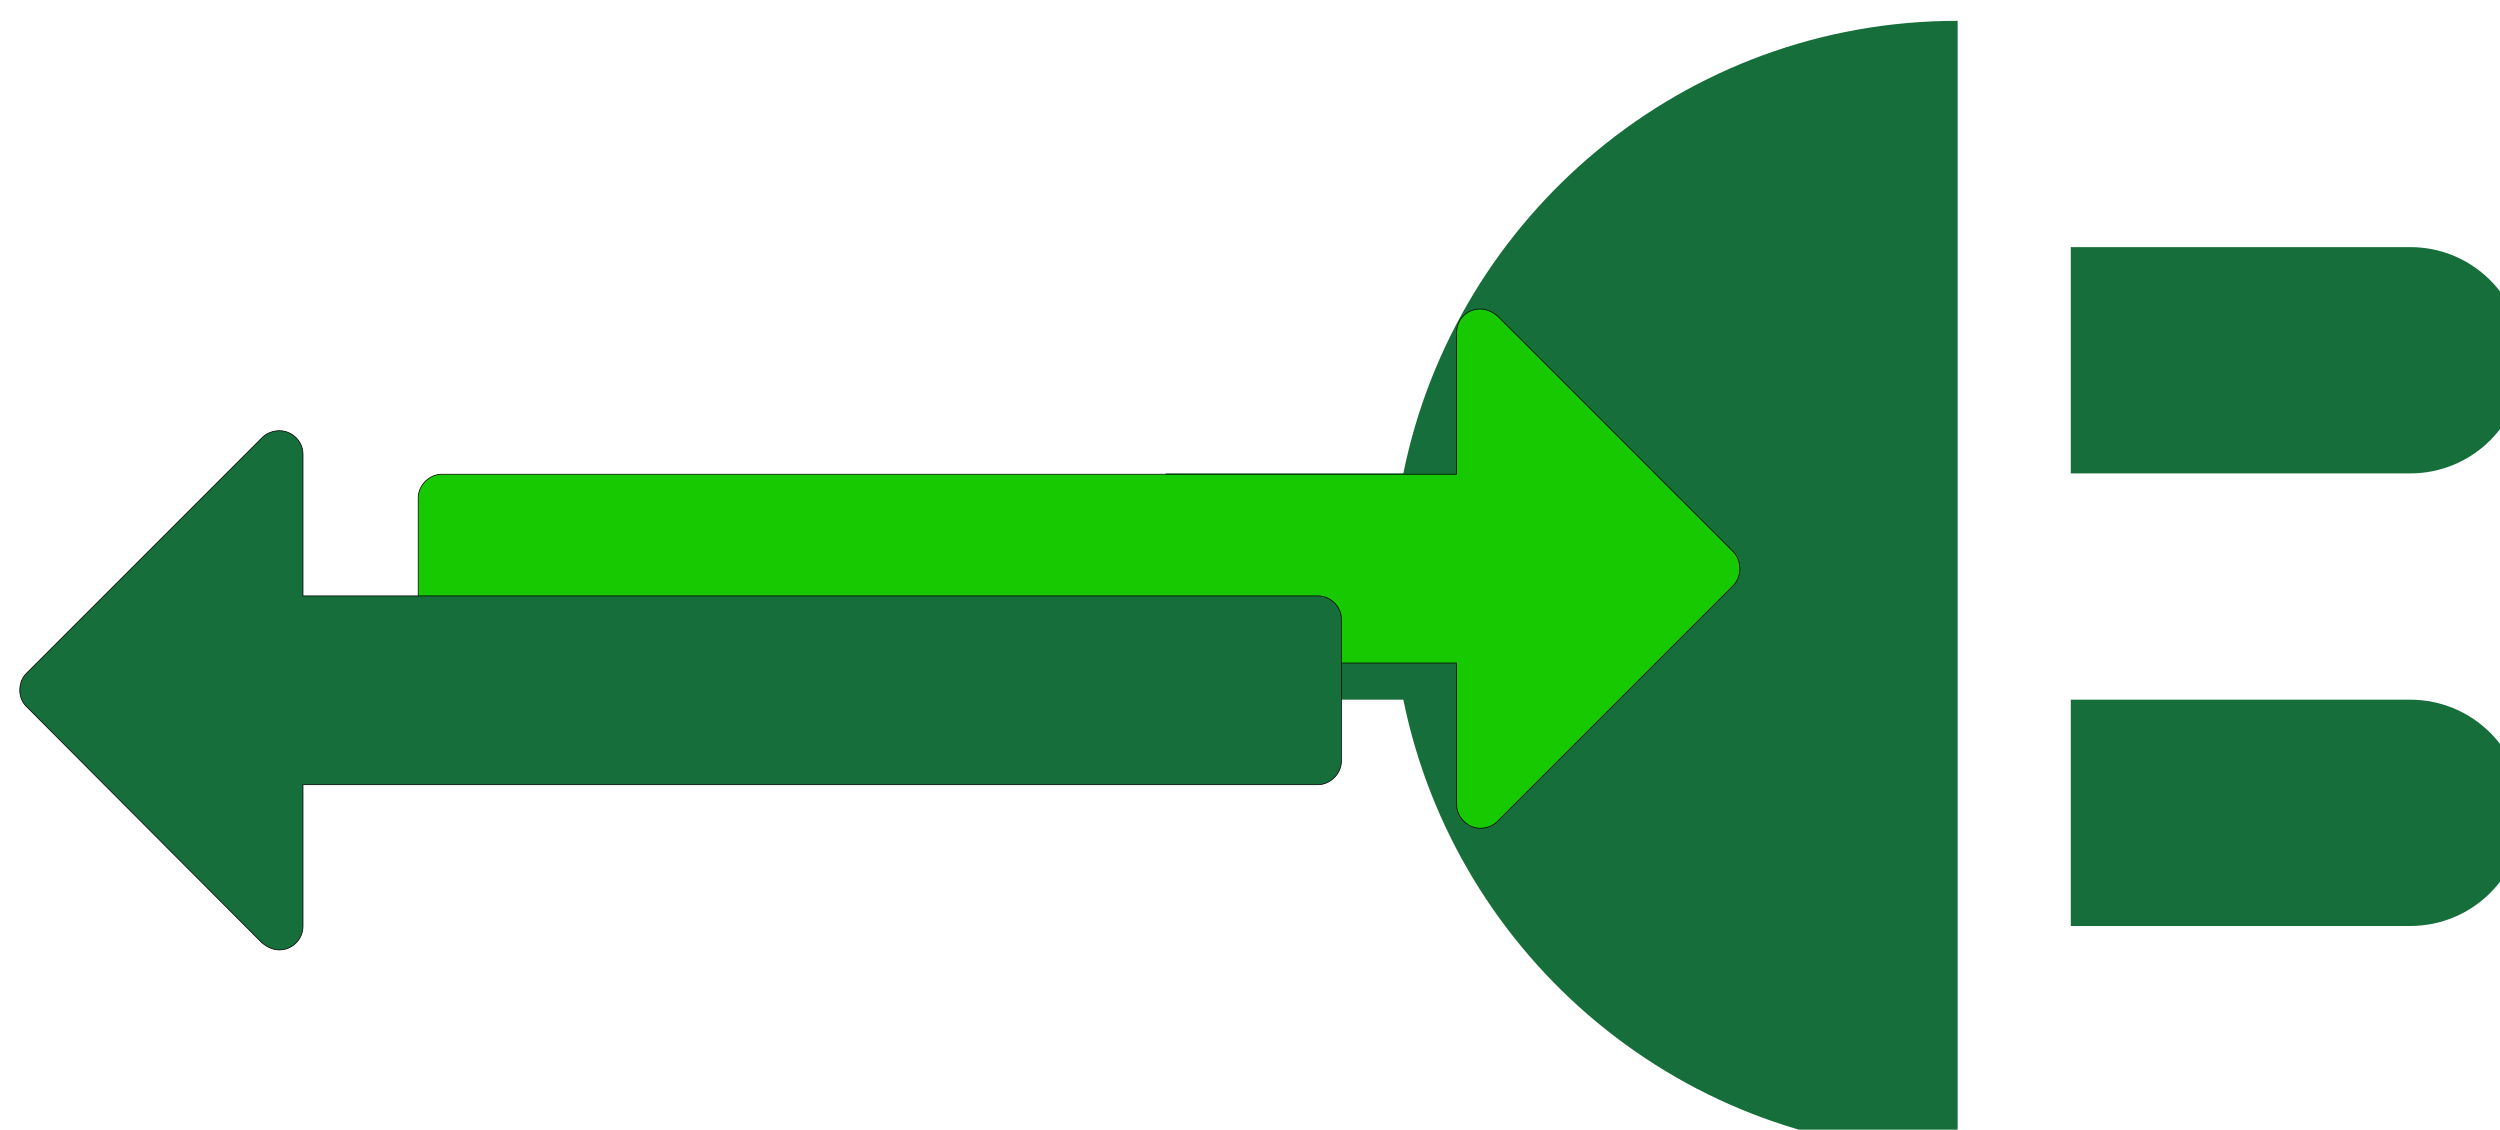
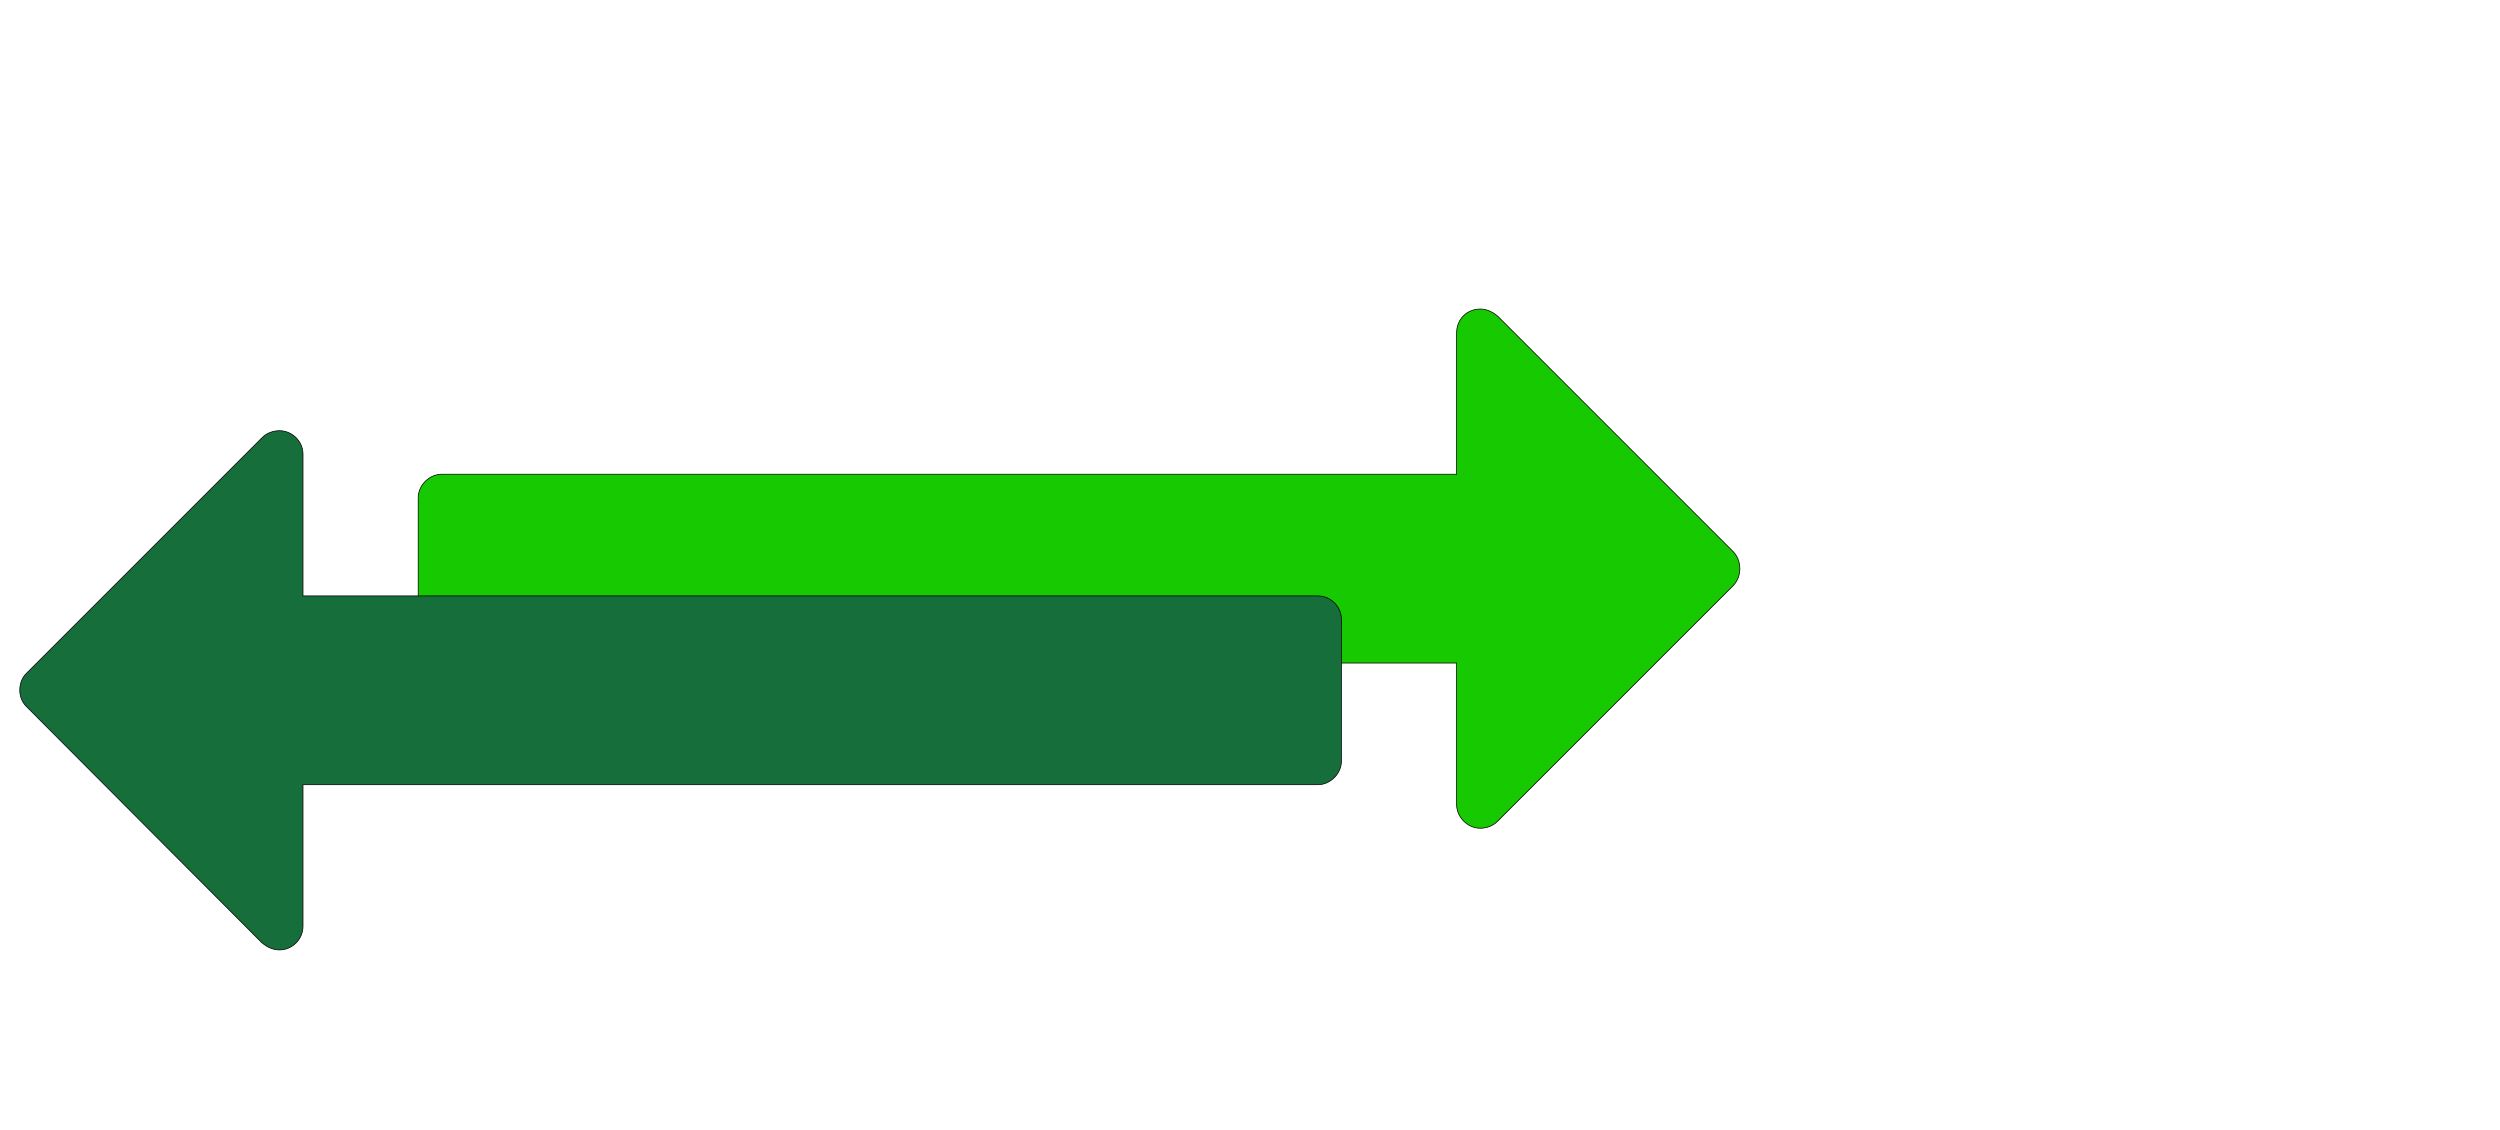
<svg xmlns="http://www.w3.org/2000/svg" xmlns:ns1="http://www.inkscape.org/namespaces/inkscape" xmlns:ns2="http://sodipodi.sourceforge.net/DTD/sodipodi-0.dtd" width="26.05mm" height="11.771mm" viewBox="0 0 26.05 11.771" version="1.1" id="svg140459" ns1:version="1.1.1 (3bf5ae0d25, 2021-09-20)" ns2:docname="icon-feed.svg">
  <defs id="defs140456" />
  <g ns1:label="Layer 1" ns1:groupmode="layer" id="layer1" transform="translate(-207.01,-68.564)">
    <g id="g140040" ns1:export-filename="C:\Users\CRR\EVENTUS Wirtschaftsberatung GmbH\Mandate - General\Aktuell\Neue Energiewende\11_Website\assets\icon-feed.png" ns1:export-xdpi="98" ns1:export-ydpi="98" transform="matrix(0.265,0,0,0.265,78.543,-68.898)">
      <g id="use105814" style="fill:#166e3a;fill-opacity:1;stroke:none" transform="matrix(0,4.449,-4.449,0,592.9,506.196)">
        <title id="title140566">plugin</title>
-         <path d="M 7,3 C 7,2.447 6.552,2 6,2 5.448,2 5,2.447 5,3 v 3 h 2 z m 4,0 C 11,2.447 10.553,2 10,2 9.447,2 9,2.447 9,3 v 3 h 2 z M 3,7 c 0,2.419 1.718,4.436 4,4.899 V 14 H 9 V 11.899 C 11.282,11.435 13,9.419 13,7 Z" id="path140568" />
      </g>
      <g id="use123915" style="fill:#17c900;fill-opacity:1;stroke:#000000" transform="matrix(0.029,0,0,0.029,501.225,522.524)">
        <title id="title126449">exchange</title>
        <path d="m 1792,640 c 0,8 -3,17 -9,23 l -320,320 c -6,6 -15,9 -23,9 -17,0 -32,-15 -32,-32 V 768 H 32 C 15,768 0,753 0,736 V 544 C 0,527 15,512 32,512 H 1408 V 320 c 0,-18 14,-32 32,-32 9,0 17,4 24,10 l 319,319 c 6,6 9,15 9,23 z" id="path126451" ns2:nodetypes="ssssscsssscsscss" style="fill:#17c900;fill-opacity:1" />
      </g>
      <g id="use123915-0" style="fill:#166e3a;fill-opacity:1;stroke:#000000" transform="matrix(0.029,0,0,0.029,485.559,508.748)">
        <title id="title126473">exchange</title>
        <path d="m 1792,1184 v 192 c 0,17 -15,32 -32,32 H 384 v 192 c 0,17 -14,32 -32,32 -9,0 -17,-4 -24,-10 L 9,1302 c -6,-6 -9,-14 -9,-22 0,-9 3,-17 9,-23 L 329,937 c 6,-6 15,-9 23,-9 17,0 32,14 32,32 v 192 h 1376 c 17,0 32,14 32,32 z" id="path126475" ns2:nodetypes="ssscssccssssscss" style="fill:#166e3a;fill-opacity:1" />
      </g>
    </g>
  </g>
</svg>